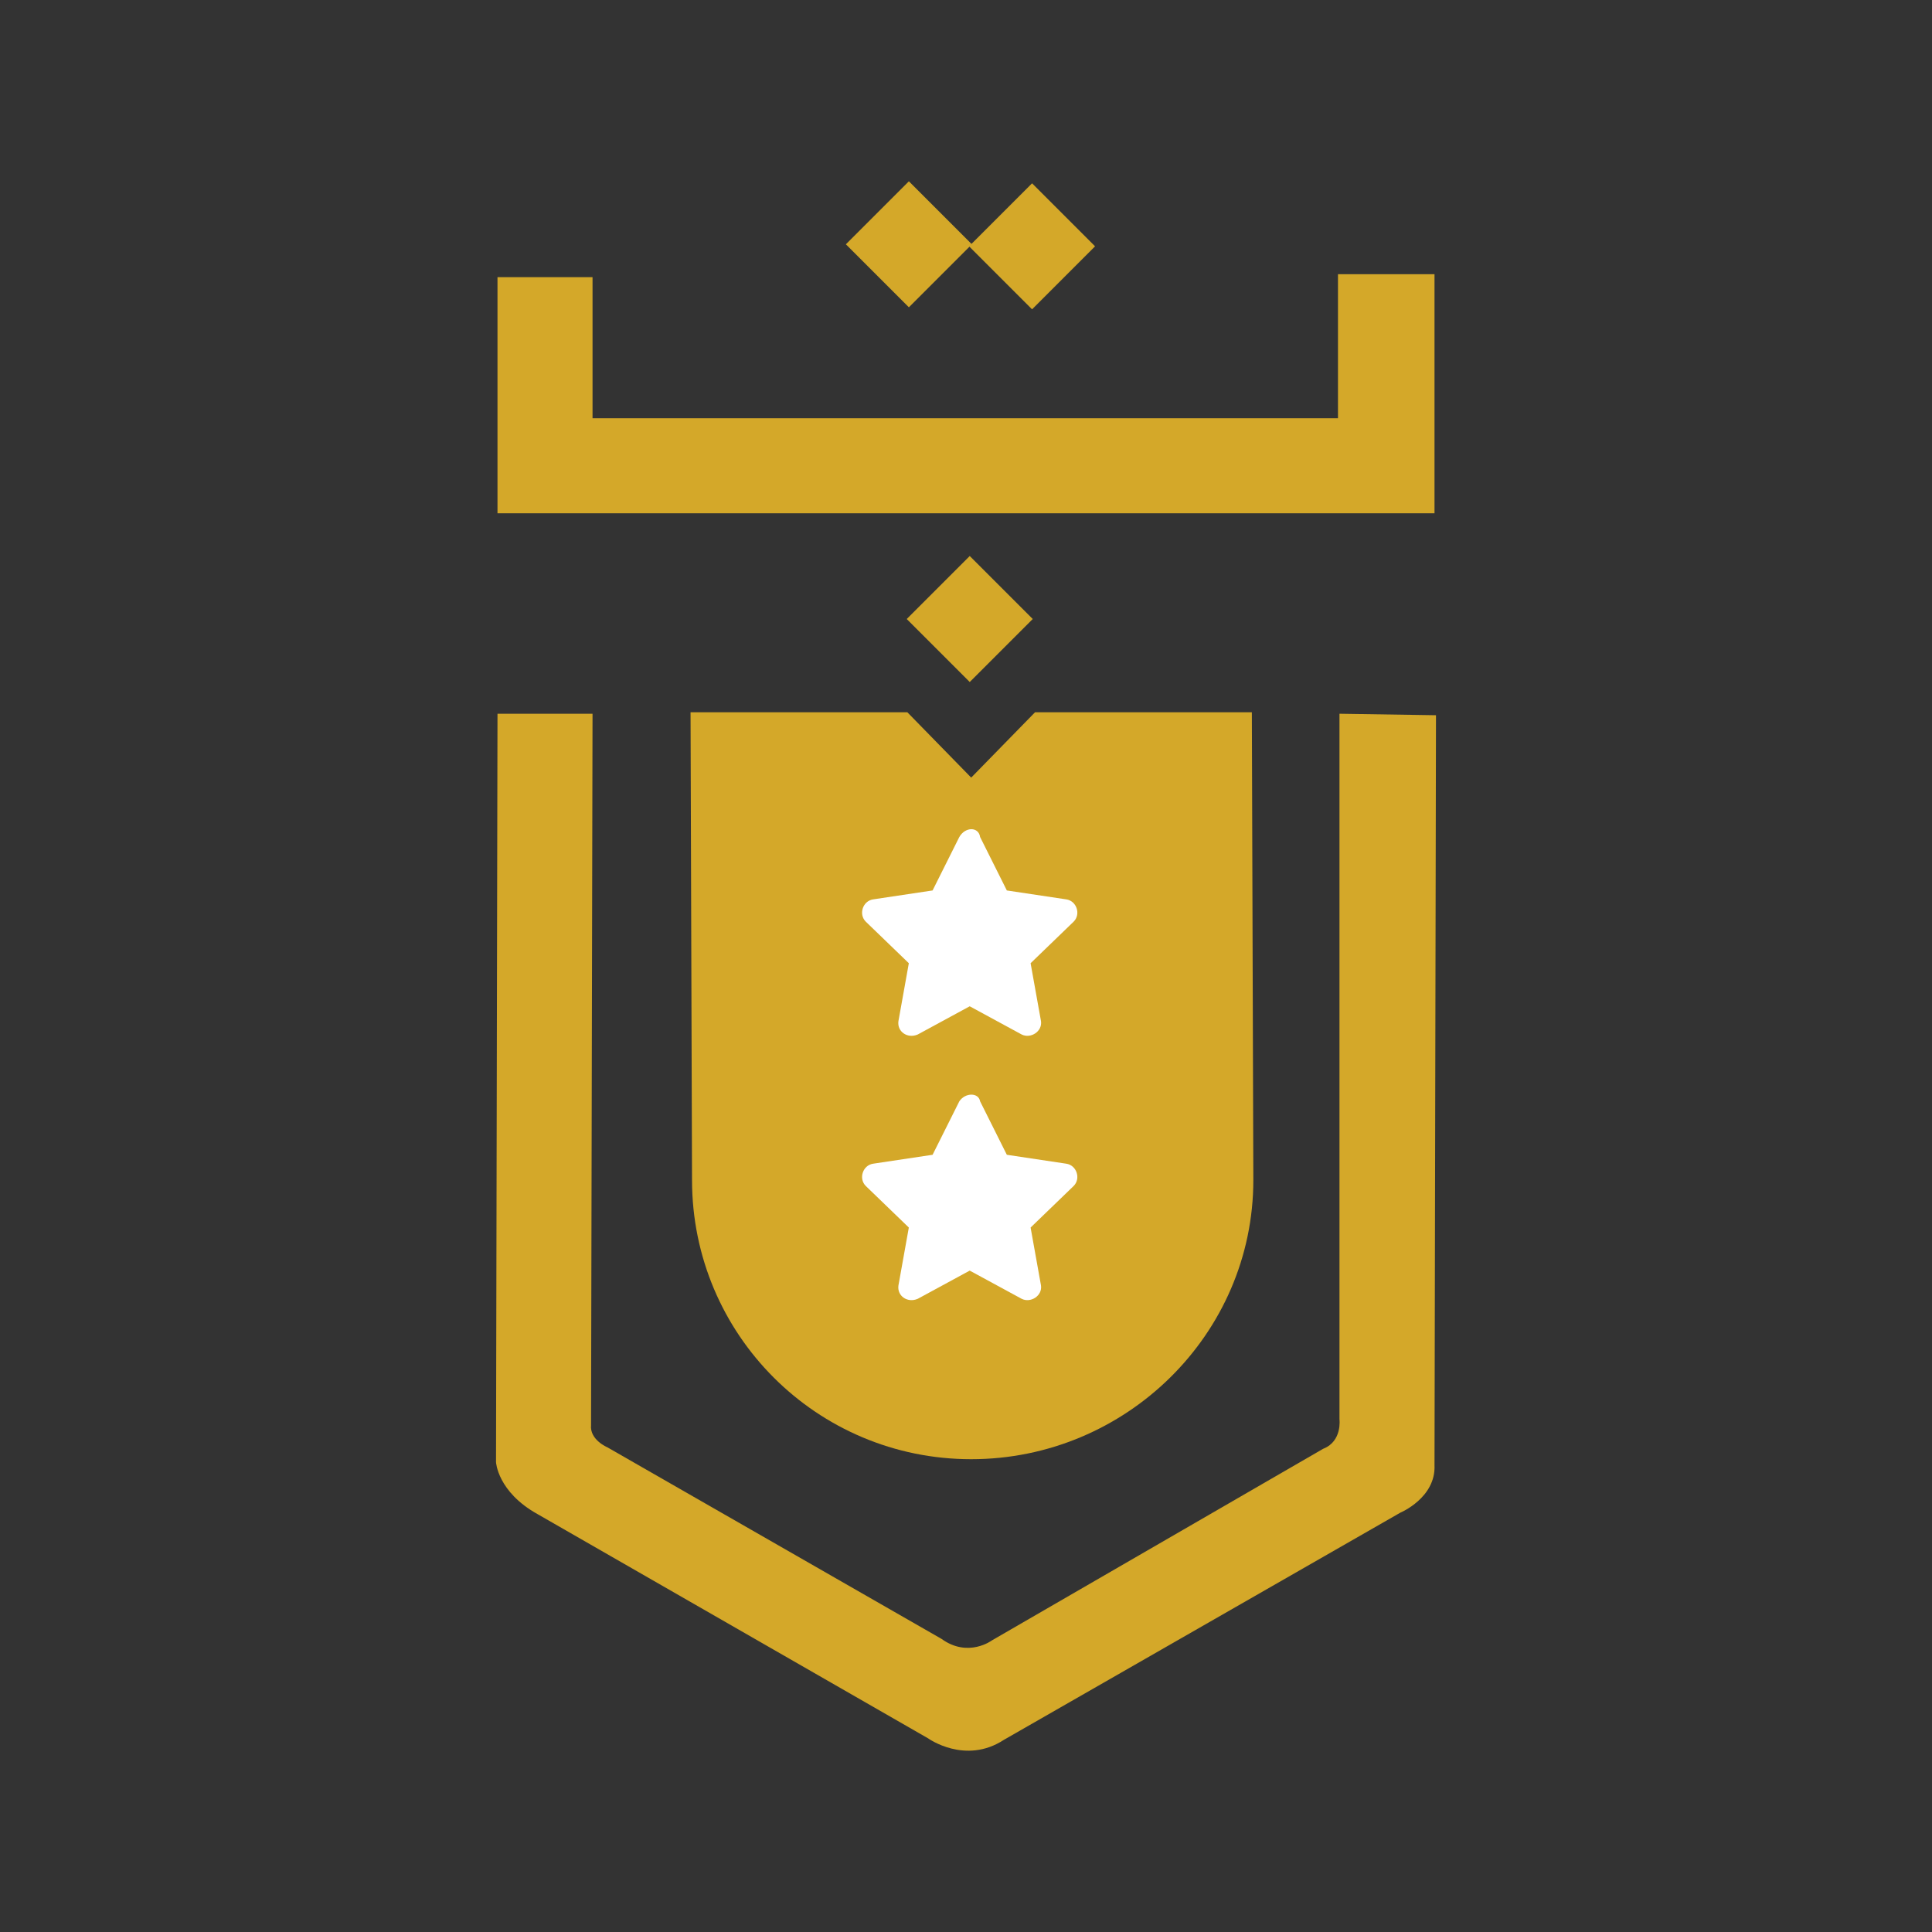
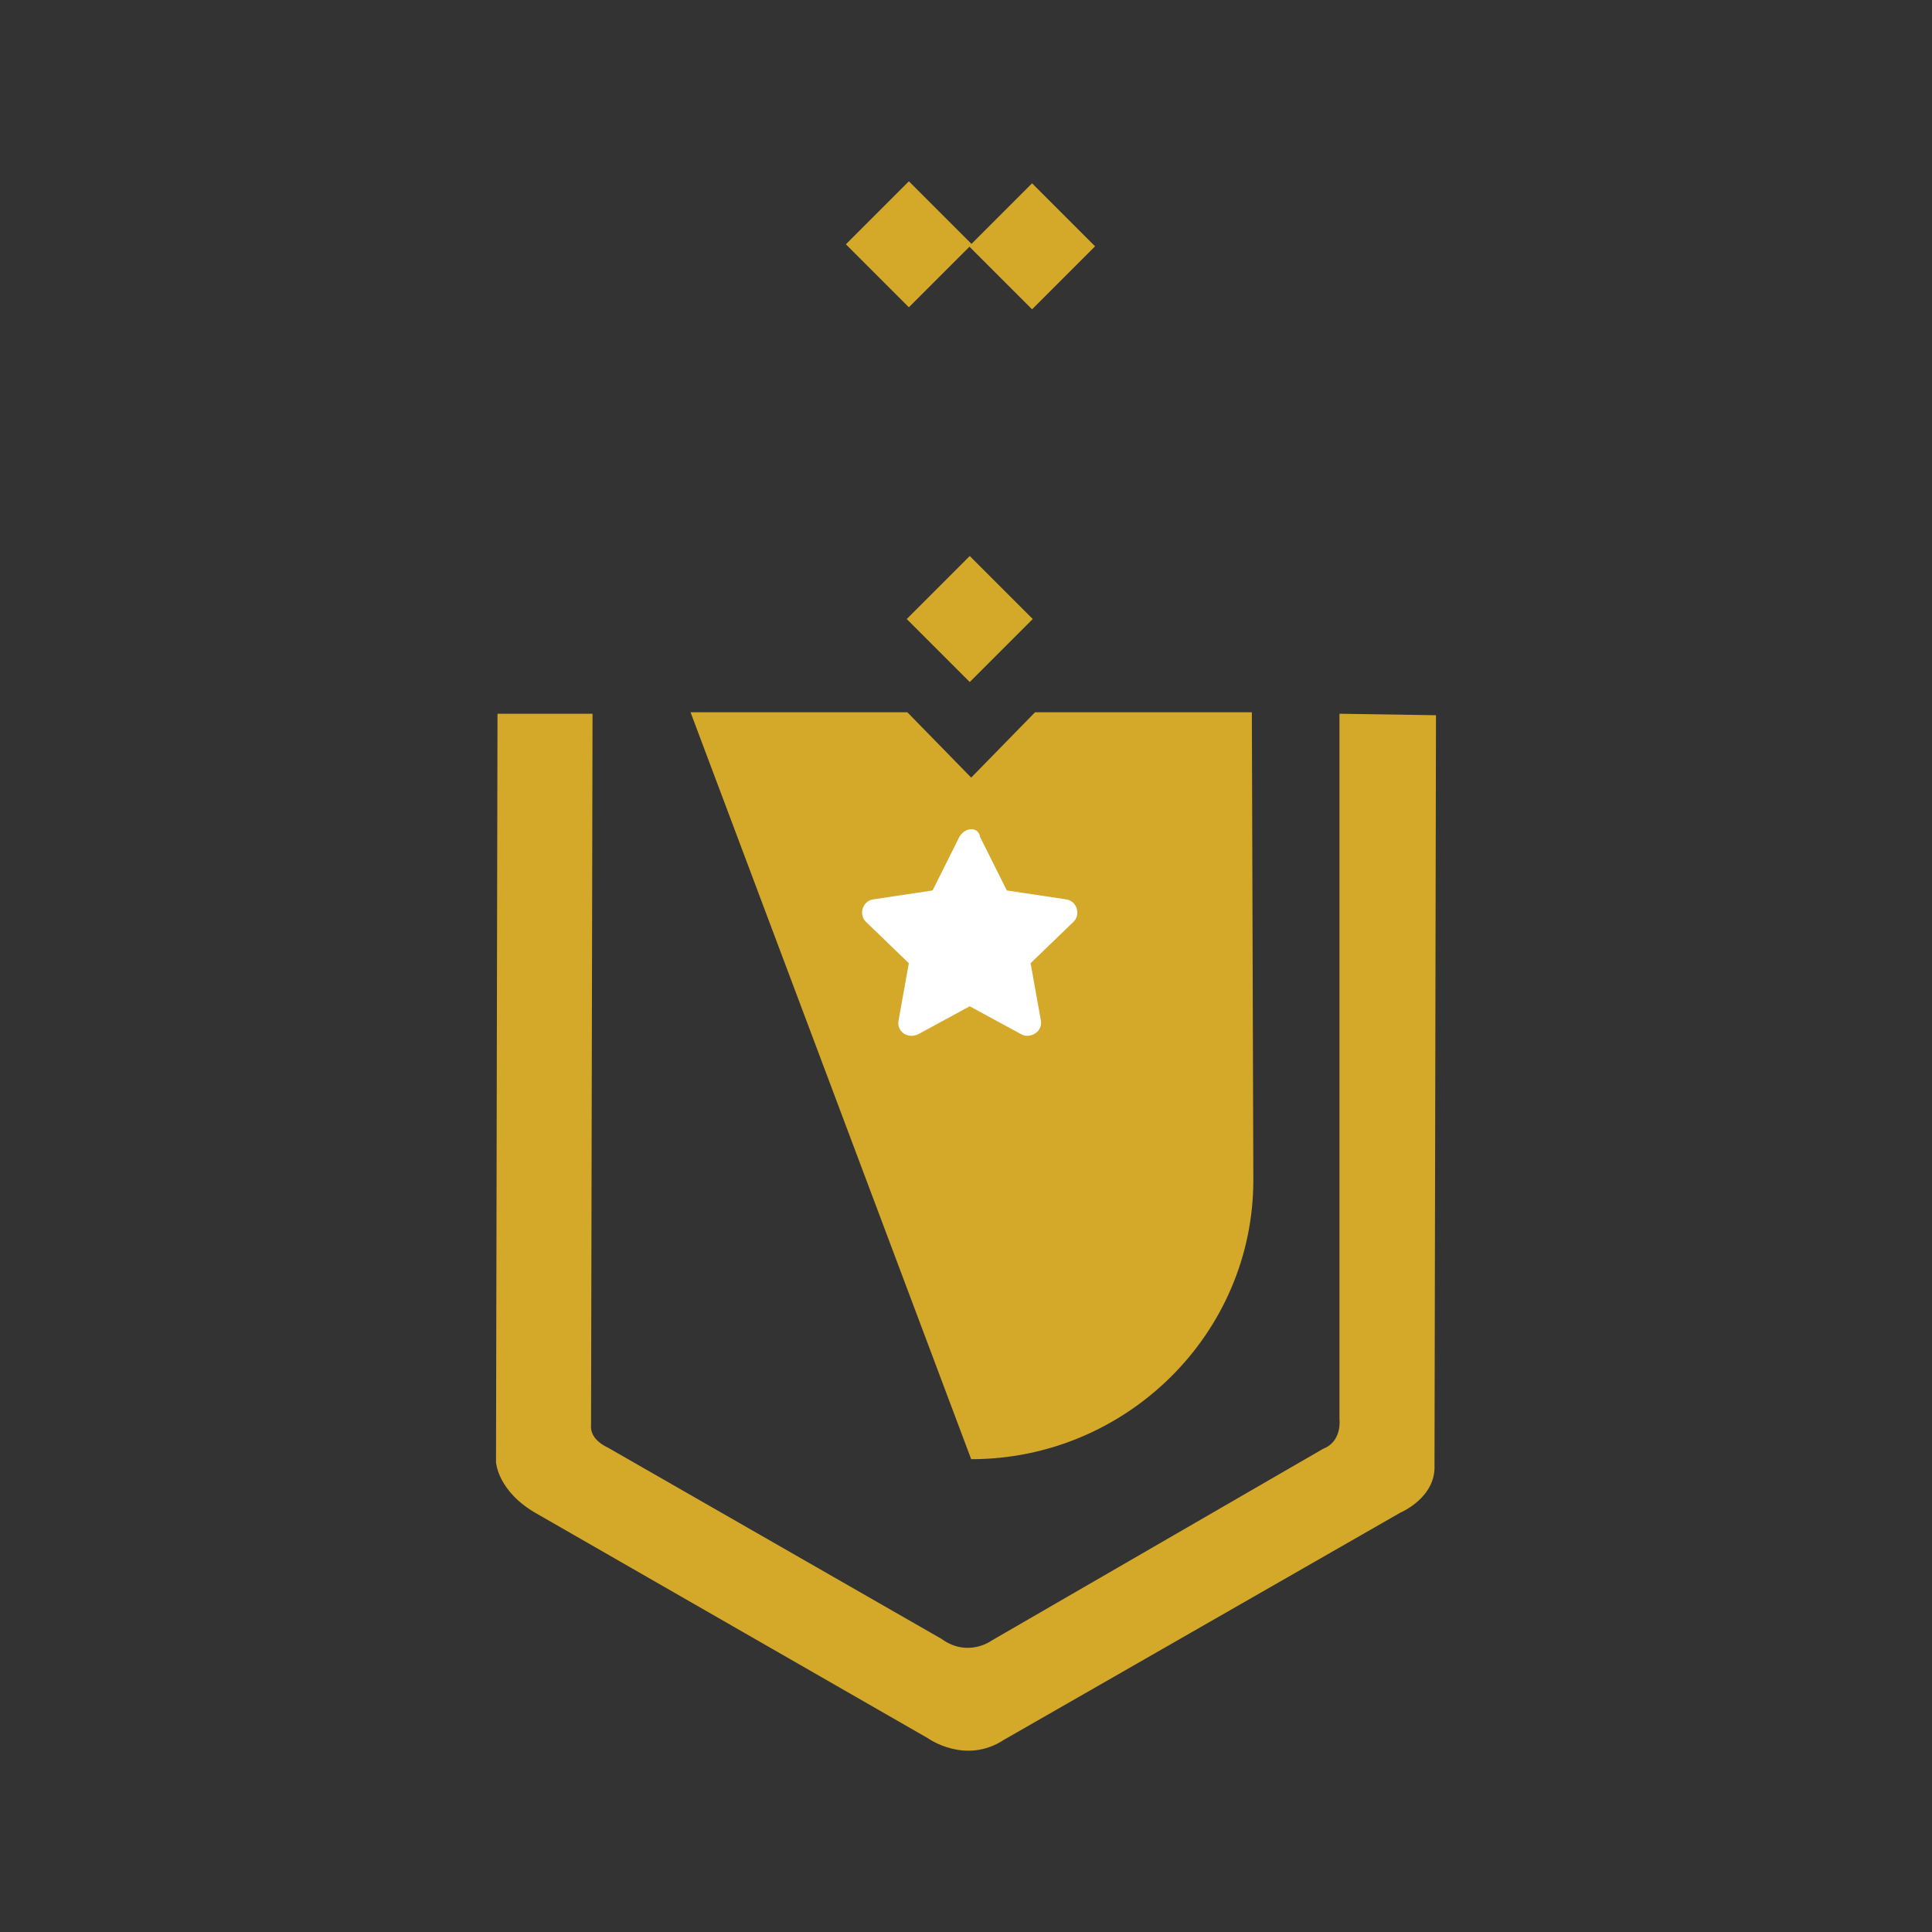
<svg xmlns="http://www.w3.org/2000/svg" xmlns:ns1="http://vectornator.io" height="100%" stroke-miterlimit="10" style="fill-rule:nonzero;clip-rule:evenodd;stroke-linecap:round;stroke-linejoin:round;" viewBox="0 0 515 515" width="100%" xml:space="preserve">
  <rect x="0" y="0" width="515" height="515" fill="#333333" stroke="none" />
  <defs />
  <g id="Layer-1" ns1:layerName="Layer 1">
    <g opacity="1" ns1:layerName="Group 1">
-       <path d="M241.865 189.863L258.885 207.28L275.906 189.863L333.698 189.863L334.094 314.551C334.094 355.718 300.052 388.968 258.885 388.968C217.719 388.968 184.469 355.718 184.469 314.551L184.073 189.863L241.865 189.863" fill="#d4a829" fill-rule="nonzero" opacity="1" stroke="none" ns1:layerName="path" />
-       <path d="M356.656 111.488L356.656 73.092L382.386 73.092L382.386 136.822L132.614 136.822L132.614 73.884L157.948 73.884L157.948 111.488L356.656 111.488Z" fill="#d4a829" fill-rule="nonzero" opacity="1" stroke="none" ns1:layerName="polygon" />
+       <path d="M241.865 189.863L258.885 207.28L275.906 189.863L333.698 189.863L334.094 314.551C334.094 355.718 300.052 388.968 258.885 388.968L184.073 189.863L241.865 189.863" fill="#d4a829" fill-rule="nonzero" opacity="1" stroke="none" ns1:layerName="path" />
      <path d="M132.614 190.259L132.219 389.76C132.219 389.76 132.614 397.676 143.302 403.614L247.406 463.385C247.406 463.385 257.302 470.51 267.594 463.781L373.281 403.218C373.281 403.218 382.781 399.26 382.386 390.551L382.781 190.655L357.052 190.259L357.052 378.28C357.052 378.28 357.844 384.218 352.698 386.197L264.427 437.26C264.427 437.26 258.094 442.01 250.969 436.864L161.906 385.801C161.906 385.801 157.156 383.822 157.552 379.864L157.948 190.259C157.948 190.259 132.614 190.259 132.614 190.259Z" fill="#d4a829" fill-rule="nonzero" opacity="1" stroke="none" ns1:layerName="path" />
      <path d="M225.48 65.122L242.274 48.328L242.274 48.328L259.067 65.122L259.067 65.122L242.274 81.915L242.274 81.915L225.48 65.122L225.48 65.122Z" fill="#d4a829" fill-rule="nonzero" opacity="1" stroke="none" ns1:layerName="rect" />
      <path d="M258.317 65.659L275.111 48.865L275.111 48.865L291.904 65.659L291.904 65.659L275.111 82.452L275.111 82.452L258.317 65.659L258.317 65.659Z" fill="#d4a829" fill-rule="nonzero" opacity="1" stroke="none" ns1:layerName="rect" />
      <path d="M241.703 165.006L258.497 148.212L258.497 148.212L275.291 165.006L275.291 165.006L258.497 181.8L258.497 181.8L241.703 165.006L241.703 165.006Z" fill="#d4a829" fill-rule="nonzero" opacity="1" stroke="none" ns1:layerName="rect" />
-       <path d="M255.719 293.572L248.594 307.822L232.76 310.197C229.99 310.593 228.802 314.155 230.781 316.134L242.26 327.218L239.49 342.655C239.094 345.426 241.865 347.405 244.635 346.218L258.49 338.697L272.344 346.218C274.719 347.405 277.885 345.426 277.49 342.655L274.719 327.218L286.198 316.134C288.177 314.155 286.99 310.593 284.219 310.197L268.385 307.822L261.26 293.572C260.865 291.197 257.302 291.197 255.719 293.572L255.719 293.572Z" fill="#ffffff" fill-rule="nonzero" opacity="1" stroke="none" ns1:layerName="path" />
      <path d="M255.719 223.113L248.594 237.363L232.76 239.738C229.99 240.134 228.802 243.697 230.781 245.676L242.26 256.759L239.49 272.197C239.094 274.968 241.865 276.947 244.635 275.759L258.49 268.239L272.344 275.759C274.719 276.947 277.885 274.968 277.49 272.197L274.719 256.759L286.198 245.676C288.177 243.697 286.99 240.134 284.219 239.738L268.385 237.363L261.26 223.113C260.865 220.343 257.302 220.343 255.719 223.113L255.719 223.113Z" fill="#ffffff" fill-rule="nonzero" opacity="1" stroke="none" ns1:layerName="path" />
    </g>
  </g>
</svg>